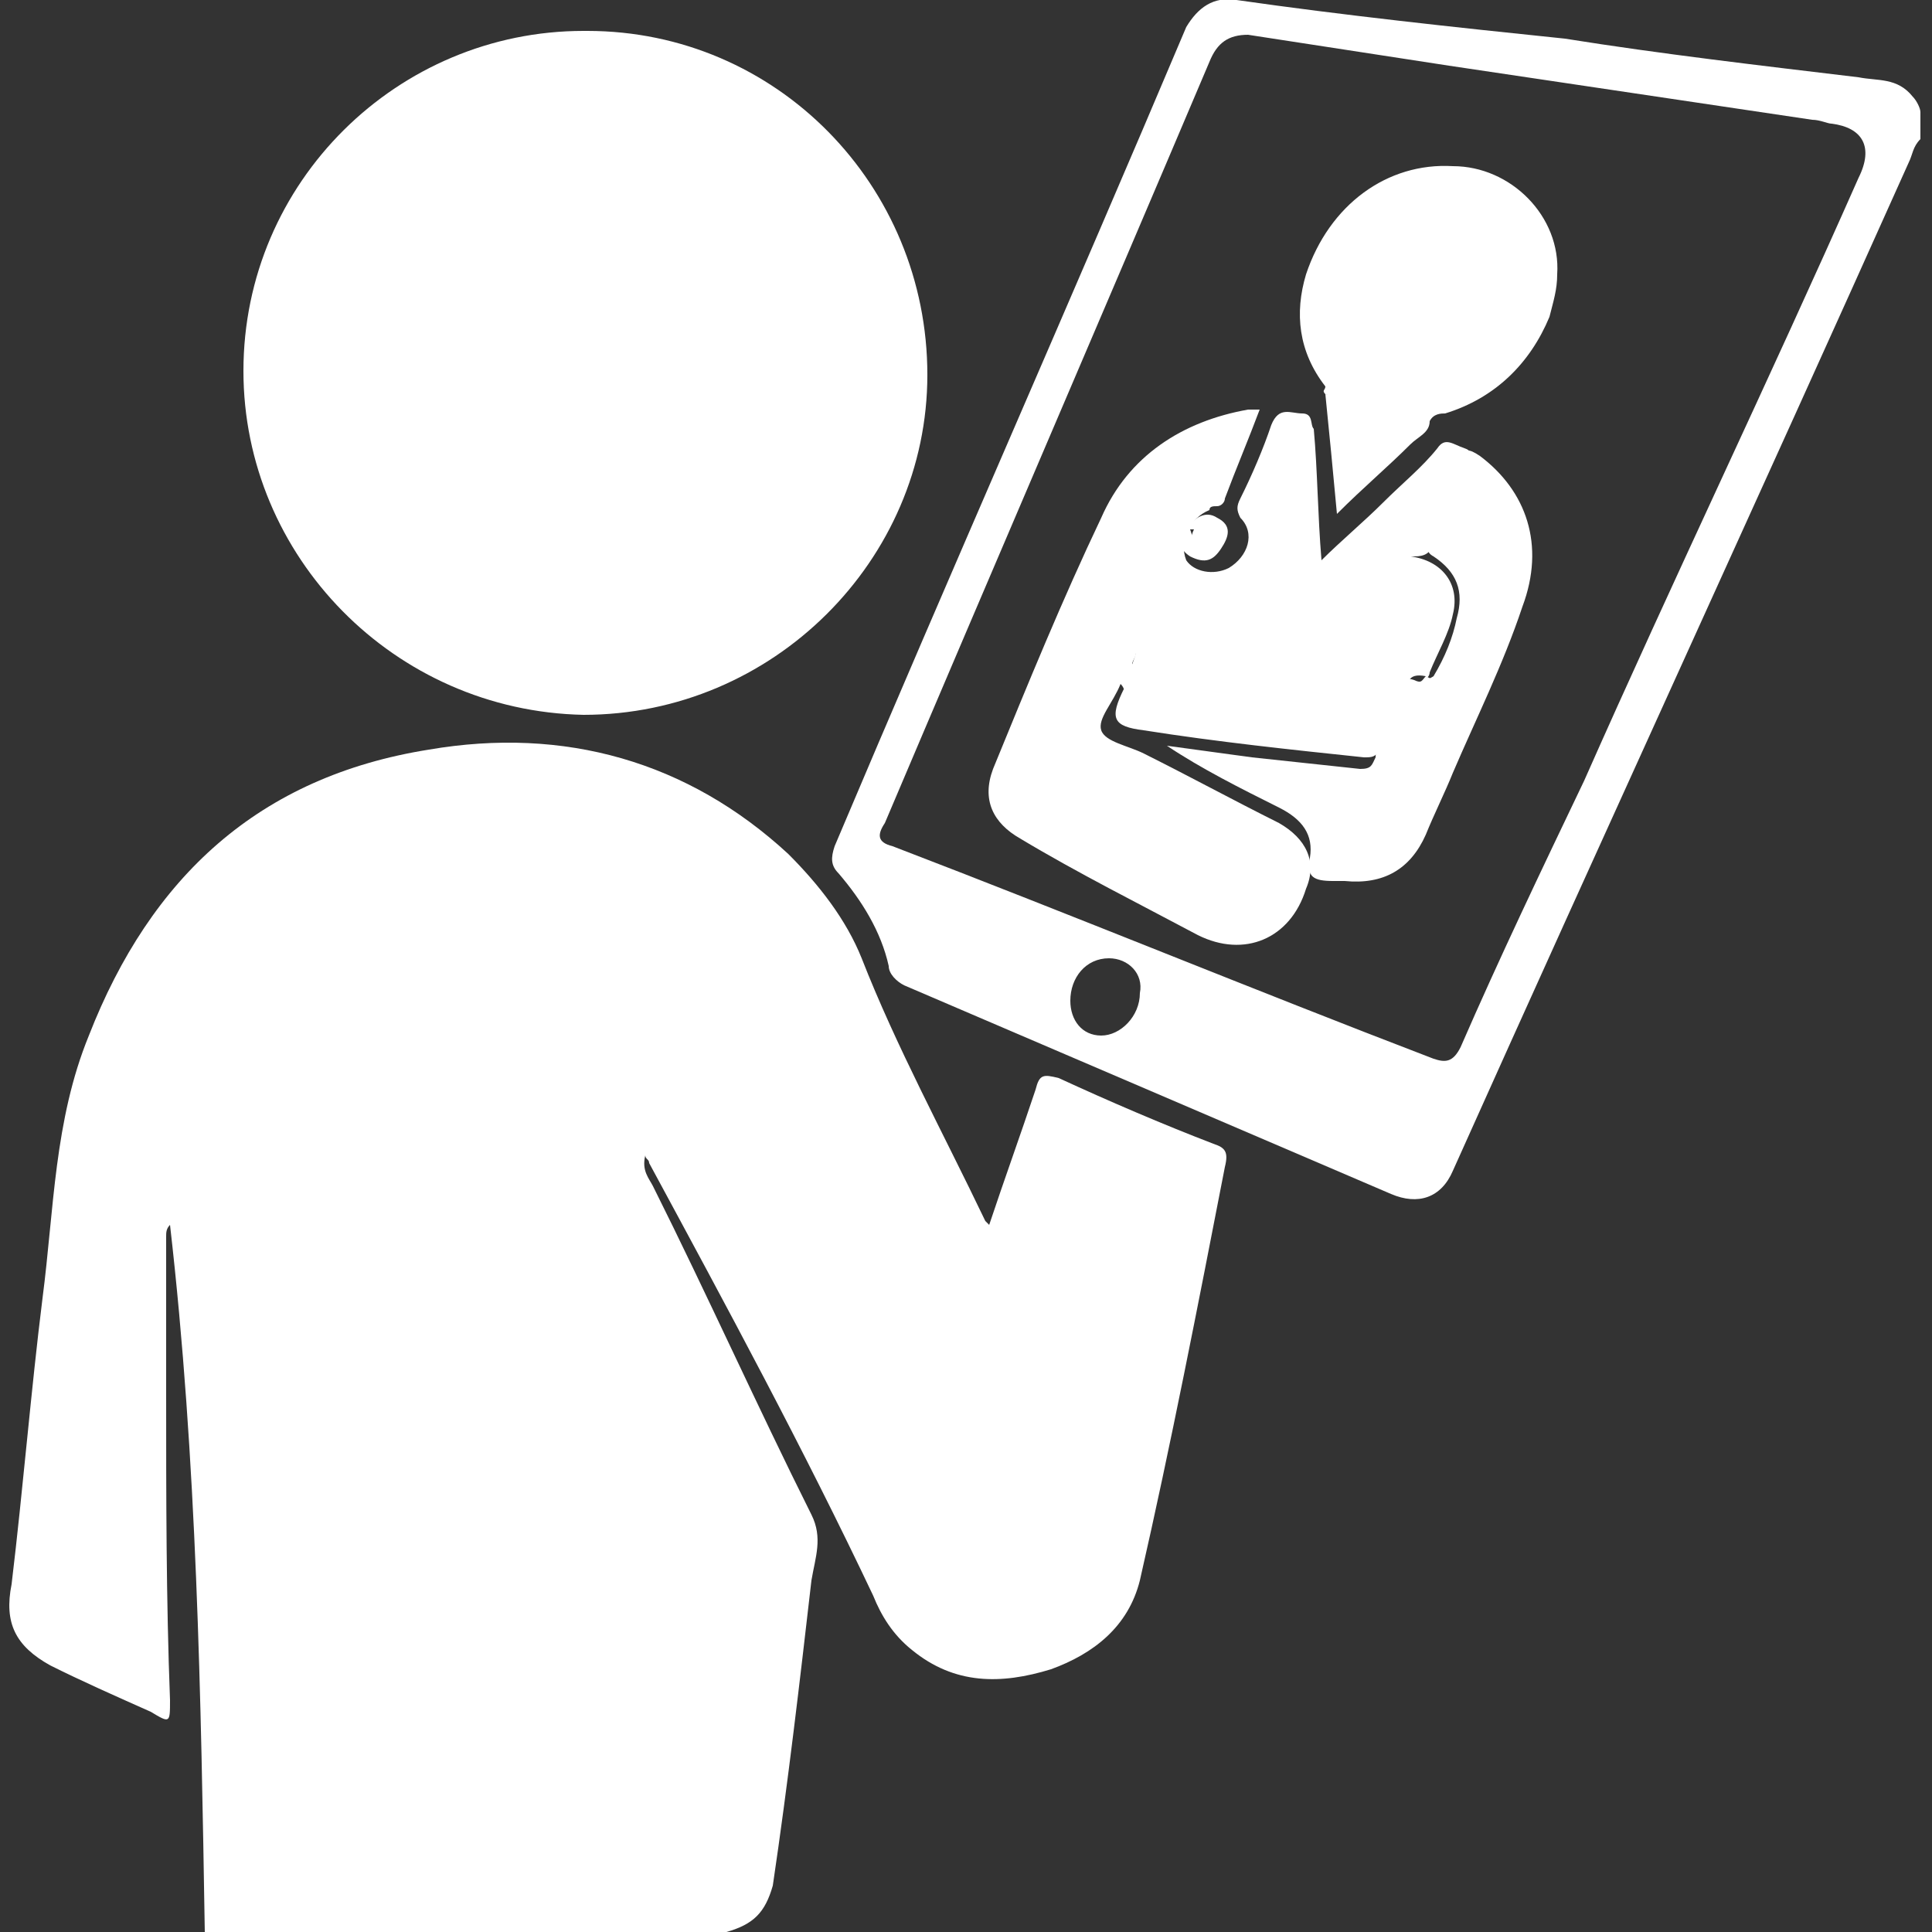
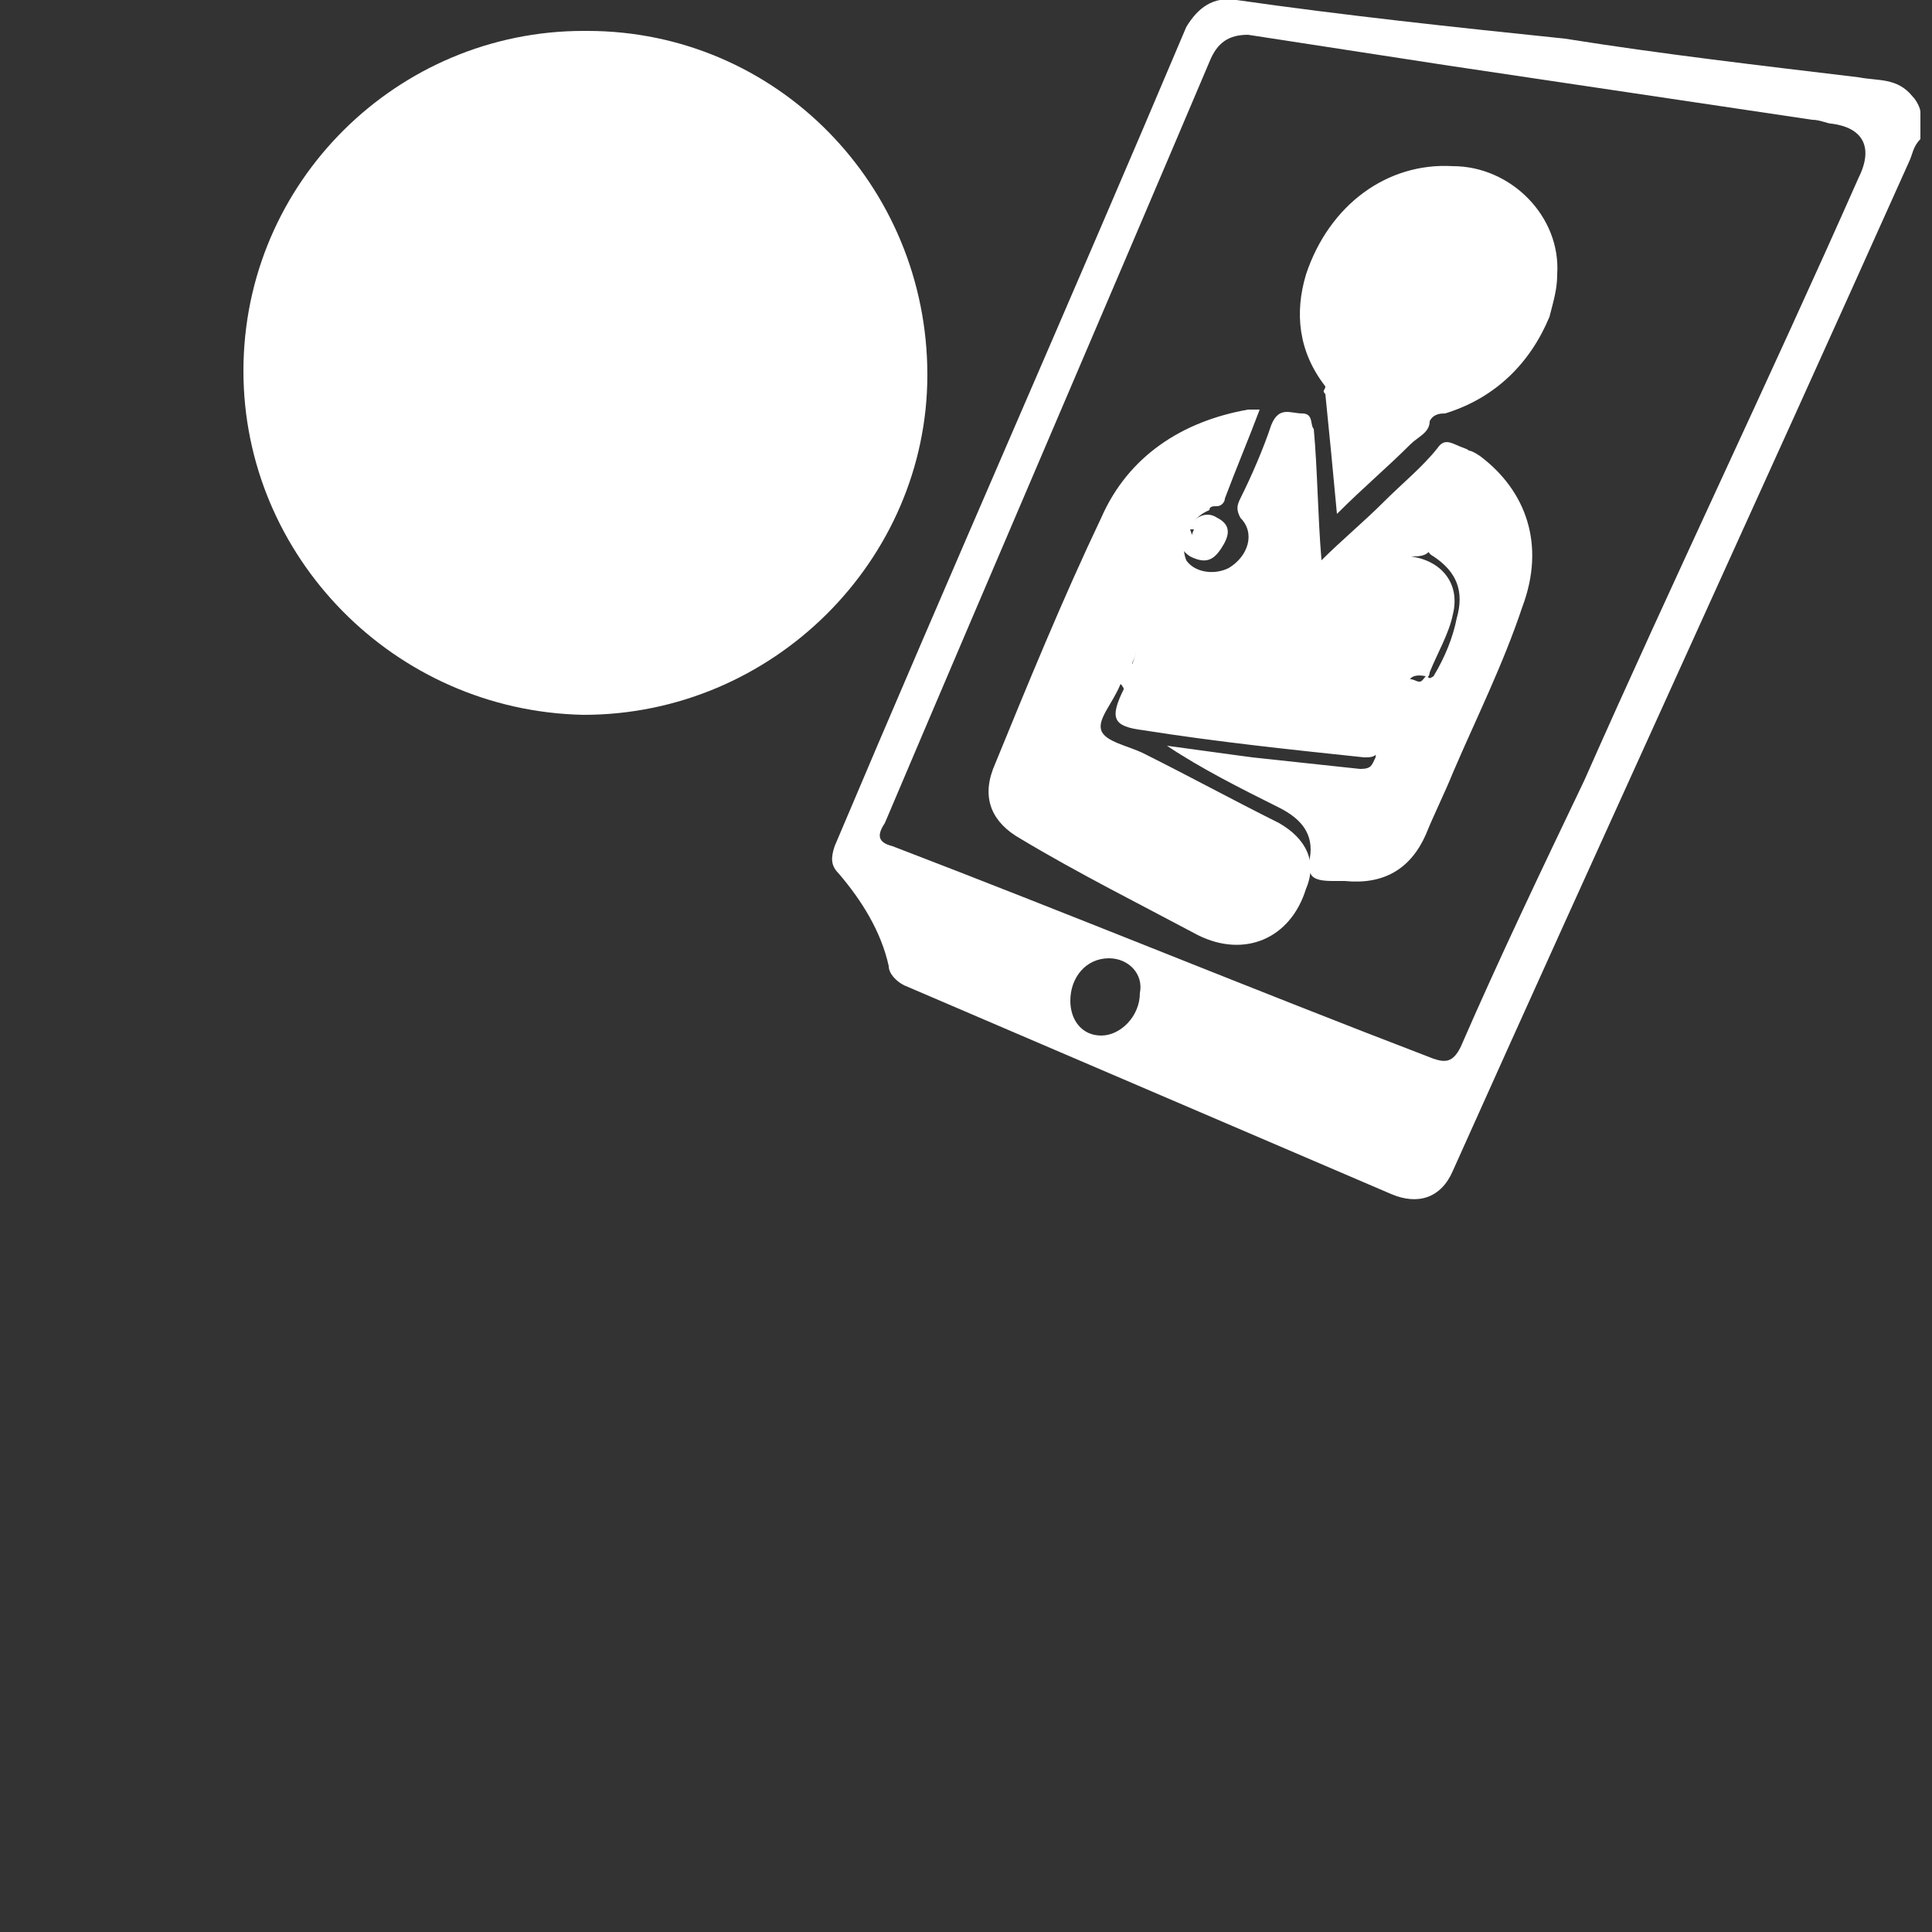
<svg xmlns="http://www.w3.org/2000/svg" version="1.1" id="Layer_1" x="0px" y="0px" viewBox="0 0 50 50" style="enable-background:new 0 0 50 50;" xml:space="preserve">
  <rect x="0" y="0" width="50" height="50" fill="#333333" stroke="none" />
  <style type="text/css">
	.st0{fill:#FFFFFF;}
</style>
  <g>
-     <path class="st0" d="M18.8,50L15,50c-3,0-6,0-9,0c-0.2,0-0.4,0-0.7,0c-0.1-6.1-0.2-12.2-0.9-18.3c-0.1,0.1-0.1,0.2-0.1,0.3   c0,1.4,0,2.7,0,4.1c0,2.6,0,5.3,0.1,7.9c0,0.6,0,0.6-0.5,0.3c-0.9-0.4-1.8-0.8-2.6-1.2c-0.9-0.5-1.2-1.1-1-2.1   c0.3-2.5,0.5-5,0.8-7.4c0.3-2.3,0.3-4.6,1.2-6.8c1.6-4.1,4.4-6.7,8.8-7.4c3.5-0.6,6.7,0.3,9.3,2.7c0.8,0.8,1.5,1.7,1.9,2.7   c0.9,2.3,2.1,4.5,3.2,6.8c0,0,0.1,0.1,0.1,0.1c0.4-1.2,0.8-2.3,1.2-3.5c0.1-0.4,0.2-0.4,0.6-0.3c1.3,0.6,2.7,1.2,4,1.7   c0.3,0.1,0.4,0.2,0.3,0.6c-0.7,3.6-1.4,7.2-2.2,10.7c-0.3,1.2-1.2,1.9-2.3,2.3c-1.3,0.4-2.5,0.4-3.6-0.5c-0.5-0.4-0.8-0.9-1-1.4   c-1.8-3.8-3.8-7.5-5.8-11.2c0-0.1-0.1-0.1-0.1-0.2c-0.1,0.4,0.1,0.6,0.2,0.8c1.4,2.8,2.7,5.7,4.1,8.5c0.3,0.6,0.1,1.1,0,1.7   c-0.3,2.6-0.6,5.2-1,7.9C19.8,49.5,19.5,49.8,18.8,50z" />
    <path class="st0" d="M6.3,9.6c0-4.9,4-8.8,8.8-8.8c0,0,0,0,0.1,0c4.9,0,8.8,4,8.8,8.9c0,4.8-4,8.8-8.9,8.8   C10.2,18.4,6.3,14.4,6.3,9.6z" />
    <path class="st0" d="M49.5,2.5C49.1,2,48.6,2.1,48.1,2c-2.5-0.3-5.1-0.6-7.6-1C37.6,0.7,34.8,0.4,32,0c-0.6-0.1-1,0.2-1.3,0.7   c-3,7.1-6.1,14.1-9.1,21.2c-0.1,0.3-0.1,0.5,0.1,0.7c0.6,0.7,1.1,1.5,1.3,2.4c0,0.2,0.2,0.4,0.4,0.5c4.2,1.8,8.4,3.6,12.6,5.4   c0.7,0.3,1.3,0.1,1.6-0.6c3.9-8.7,7.9-17.4,11.8-26.1c0.1-0.2,0.1-0.4,0.3-0.6V2.9C49.7,2.8,49.6,2.6,49.5,2.5z M28.5,26.8   c-0.5,0-0.8-0.4-0.8-0.9c0-0.6,0.4-1.1,1-1.1c0.5,0,0.9,0.4,0.8,0.9C29.5,26.3,29,26.8,28.5,26.8z M48.1,4.6   C45.8,9.8,43.3,15,41,20.2c-1.1,2.3-2.2,4.6-3.2,6.9c-0.2,0.4-0.4,0.4-0.7,0.3c-4.7-1.8-9.3-3.7-14-5.5c-0.4-0.1-0.4-0.3-0.2-0.6   c2.8-6.6,5.6-13.1,8.4-19.7c0.2-0.5,0.5-0.7,1-0.7l5.2,0.8l9.4,1.4c0.2,0,0.4,0.1,0.5,0.1C48.2,3.3,48.5,3.8,48.1,4.6z" />
    <path class="st0" d="M29,17.7C29,17.7,29,17.8,29,17.7c-0.2,0.5-0.6,0.9-0.5,1.2c0.1,0.3,0.7,0.4,1.1,0.6c1.2,0.6,2.3,1.2,3.5,1.8   c0.7,0.4,1,1,0.7,1.7c-0.4,1.3-1.6,1.8-2.8,1.2c-1.5-0.8-3.1-1.6-4.6-2.5c-0.7-0.4-1-1-0.7-1.8c0.9-2.2,1.8-4.4,2.8-6.5   c0.7-1.6,2.1-2.5,3.8-2.8c0.1,0,0.2,0,0.3,0c-0.3,0.8-0.6,1.5-0.9,2.3c0,0.1-0.1,0.2-0.2,0.2c-0.1,0-0.2,0-0.2,0.1   c-0.5,0.2-0.8,0.8-0.6,1.3c0.2,0.3,0.7,0.4,1.1,0.2c0.5-0.3,0.7-0.9,0.3-1.3c-0.1-0.2-0.1-0.3,0-0.5c0.3-0.6,0.6-1.3,0.8-1.9   c0.2-0.5,0.5-0.3,0.8-0.3c0.3,0,0.2,0.3,0.3,0.4c0.1,1.1,0.1,2.2,0.2,3.4c0.5-0.5,1.1-1,1.6-1.5c0.5-0.5,1-0.9,1.4-1.4   c0.2-0.3,0.4-0.1,0.7,0c0.3,0.1,0.1,0.3,0,0.5c-0.3,0.7-0.6,1.3-0.8,2c-0.1,0.2-0.2,0.3-0.5,0.3c-0.5,0-0.9,0.2-1.2,0.5   c-0.4,0.5-0.7,1.1-0.9,1.8C34,16.9,34,17,34.3,17.2c-0.5-0.5-0.1-0.9,0.1-1.3c0.2-0.4,0.3-0.9,0.8-1.1c0.4-0.3,0.8-0.4,1.3-0.4   c0.8,0.1,1.3,0.7,1.1,1.5c-0.1,0.5-0.4,1-0.6,1.5c0,0.1-0.1,0.2-0.1,0.1c-0.5-0.1-0.5,0.2-0.5,0.6c0,0.1-0.1,0.3-0.1,0.4   c-0.1,0.1-0.2,0.3-0.3,0.5c-0.1,0.2-0.1,0.4-0.3,0.4c-0.1,0.2-0.2,0.2-0.4,0.2c-1.9-0.2-3.8-0.4-5.7-0.7c-0.8-0.1-0.9-0.3-0.5-1.1   c0.1-0.2,0.1-0.4,0.2-0.6c0.1-0.1,0.1-0.2,0.1-0.3c0-0.1,0.1-0.2,0.1-0.3c0,0.1-0.1,0.2-0.1,0.3c0,0.1-0.1,0.2-0.1,0.3   C29.2,17.4,29.2,17.6,29,17.7z" />
    <path class="st0" d="M34.3,10c-0.7-0.9-0.8-1.9-0.5-2.9c0.6-1.8,2.1-2.9,3.8-2.8c1.5,0,2.8,1.3,2.7,2.8c0,0.4-0.1,0.7-0.2,1.1   c-0.5,1.2-1.4,2.1-2.7,2.5c-0.1,0-0.3,0-0.4,0.2c-0.6,0.3-1.2,0.1-1.8,0c-0.2-0.1-0.4-0.2-0.6-0.4C34.4,10.3,34.3,10.2,34.3,10z" />
    <path class="st0" d="M36.2,18.6c0-0.1,0-0.3,0.1-0.4c0-0.5,0.5-0.5,0.8-0.7c0.3-0.5,0.5-1,0.6-1.5c0.2-0.7,0-1.2-0.6-1.6   c-0.2-0.1-0.2-0.3-0.1-0.5c0.3-0.6,0.6-1.3,0.8-2c0.1-0.3,0.2-0.3,0.5-0.1c1.2,0.9,1.7,2.3,1.1,3.9c-0.5,1.5-1.2,2.9-1.8,4.3   c-0.2,0.5-0.5,1.1-0.7,1.6c-0.4,0.9-1.1,1.3-2.1,1.2c-0.1,0-0.2,0-0.3,0c-0.5,0-0.7-0.1-0.6-0.6c0.1-0.6-0.2-1-0.8-1.3   c-1-0.5-2-1-2.9-1.6l2.2,0.3c0.9,0.1,1.9,0.2,2.8,0.3c0.3,0,0.3-0.1,0.4-0.3c0-0.2,0.1-0.4,0.1-0.5C36,19,36.1,18.8,36.2,18.6z" />
    <path class="st0" d="M34.6,10.3l0.5,0.3c0.3,0.2,0.6,0.2,0.9,0.3c0.2,0.1,0.4,0.1,0.6,0c0.1,0,0.2,0,0.4,0c0,0.3-0.3,0.4-0.5,0.6   c-0.6,0.6-1.2,1.1-1.9,1.8c-0.1-1.1-0.2-2.1-0.3-3.1C34.4,10.2,34.5,10.3,34.6,10.3z" />
    <path class="st0" d="M35.2,14.9c-0.5,0.5-0.7,1.2-1,1.8c-0.1,0.2-0.1,0.3,0.2,0.3c0.1,0,0.2,0,0.2,0.1c0,0,0,0,0,0.1   c0,0.1-0.1,0.3-0.2,0.3c-0.1,0-0.2,0-0.2-0.1c-0.1-0.1-0.3-0.3-0.2-0.4c0.3-0.7,0.4-1.6,1.2-2.1L35.2,14.9z" />
    <path class="st0" d="M37.1,17.6c-0.2,0.4-0.7,0.2-0.8,0.7c0-0.1,0-0.2-0.1-0.3c-0.1-0.4,0.1-0.5,0.4-0.4c0.2,0.1,0.2,0,0.3-0.1   L37.1,17.6z" />
    <path class="st0" d="M31.6,14.2c-0.2,0.3-0.4,0.4-0.8,0.2c-0.3-0.2-0.3-0.4-0.1-0.7c0,0,0.1,0,0.1,0c0.1,0.3,0.2,0.6,0.6,0.4   C31.6,14,31.6,14.1,31.6,14.2z" />
    <path class="st0" d="M31.6,14.2l-0.1-0.1c0-0.4-0.3-0.4-0.6-0.4l-0.2,0c0.2-0.3,0.5-0.5,0.8-0.3C31.9,13.6,31.8,13.9,31.6,14.2z" />
    <path class="st0" d="M36,10.9c-0.3,0-0.6,0-0.9-0.3c0.6,0.2,1.3,0.2,1.9,0.2l-0.1,0.1h-0.4C36.3,11,36.1,11,36,10.9z" />
    <path class="st0" d="M29,17.7c0-0.2,0.1-0.4,0.3-0.5c0,0,0.1,0,0.1,0.1c-0.1,0.2-0.2,0.4-0.3,0.6C29.1,17.9,29.1,17.8,29,17.7z" />
    <path class="st0" d="M36,19.2c0,0.2-0.1,0.4-0.2,0.5l-0.1-0.1l0.2-0.5C36,19,36.1,19,36,19.2z" />
    <path class="st0" d="M34.6,10.3l-0.3-0.1c-0.1-0.1,0-0.1,0-0.2C34.4,10.1,34.5,10.2,34.6,10.3z" />
    <path class="st0" d="M29.4,16.9c0.1-0.2,0.2-0.4,0.4-0.6c0,0.2-0.1,0.5-0.3,0.7C29.5,17,29.4,17,29.4,16.9z" />
    <path class="st0" d="M36,19.2L35.9,19c0.1-0.2,0-0.4,0.3-0.4C36.2,18.8,36.1,19,36,19.2z" />
    <path class="st0" d="M29.4,16.9L29.4,16.9c0,0.2,0,0.3,0,0.4l-0.1-0.1L29.4,16.9z" />
    <path class="st0" d="M36,10.9h0.5C36.4,11.1,36.1,11.1,36,10.9z" />
    <path class="st0" d="M30.9,13.7c0.2-0.1,0.3-0.3,0.6-0.1c0.2,0.1,0.1,0.3,0,0.5c-0.2,0.1-0.3,0.3-0.5,0.1   C30.8,14.1,30.8,13.9,30.9,13.7z" />
  </g>
</svg>